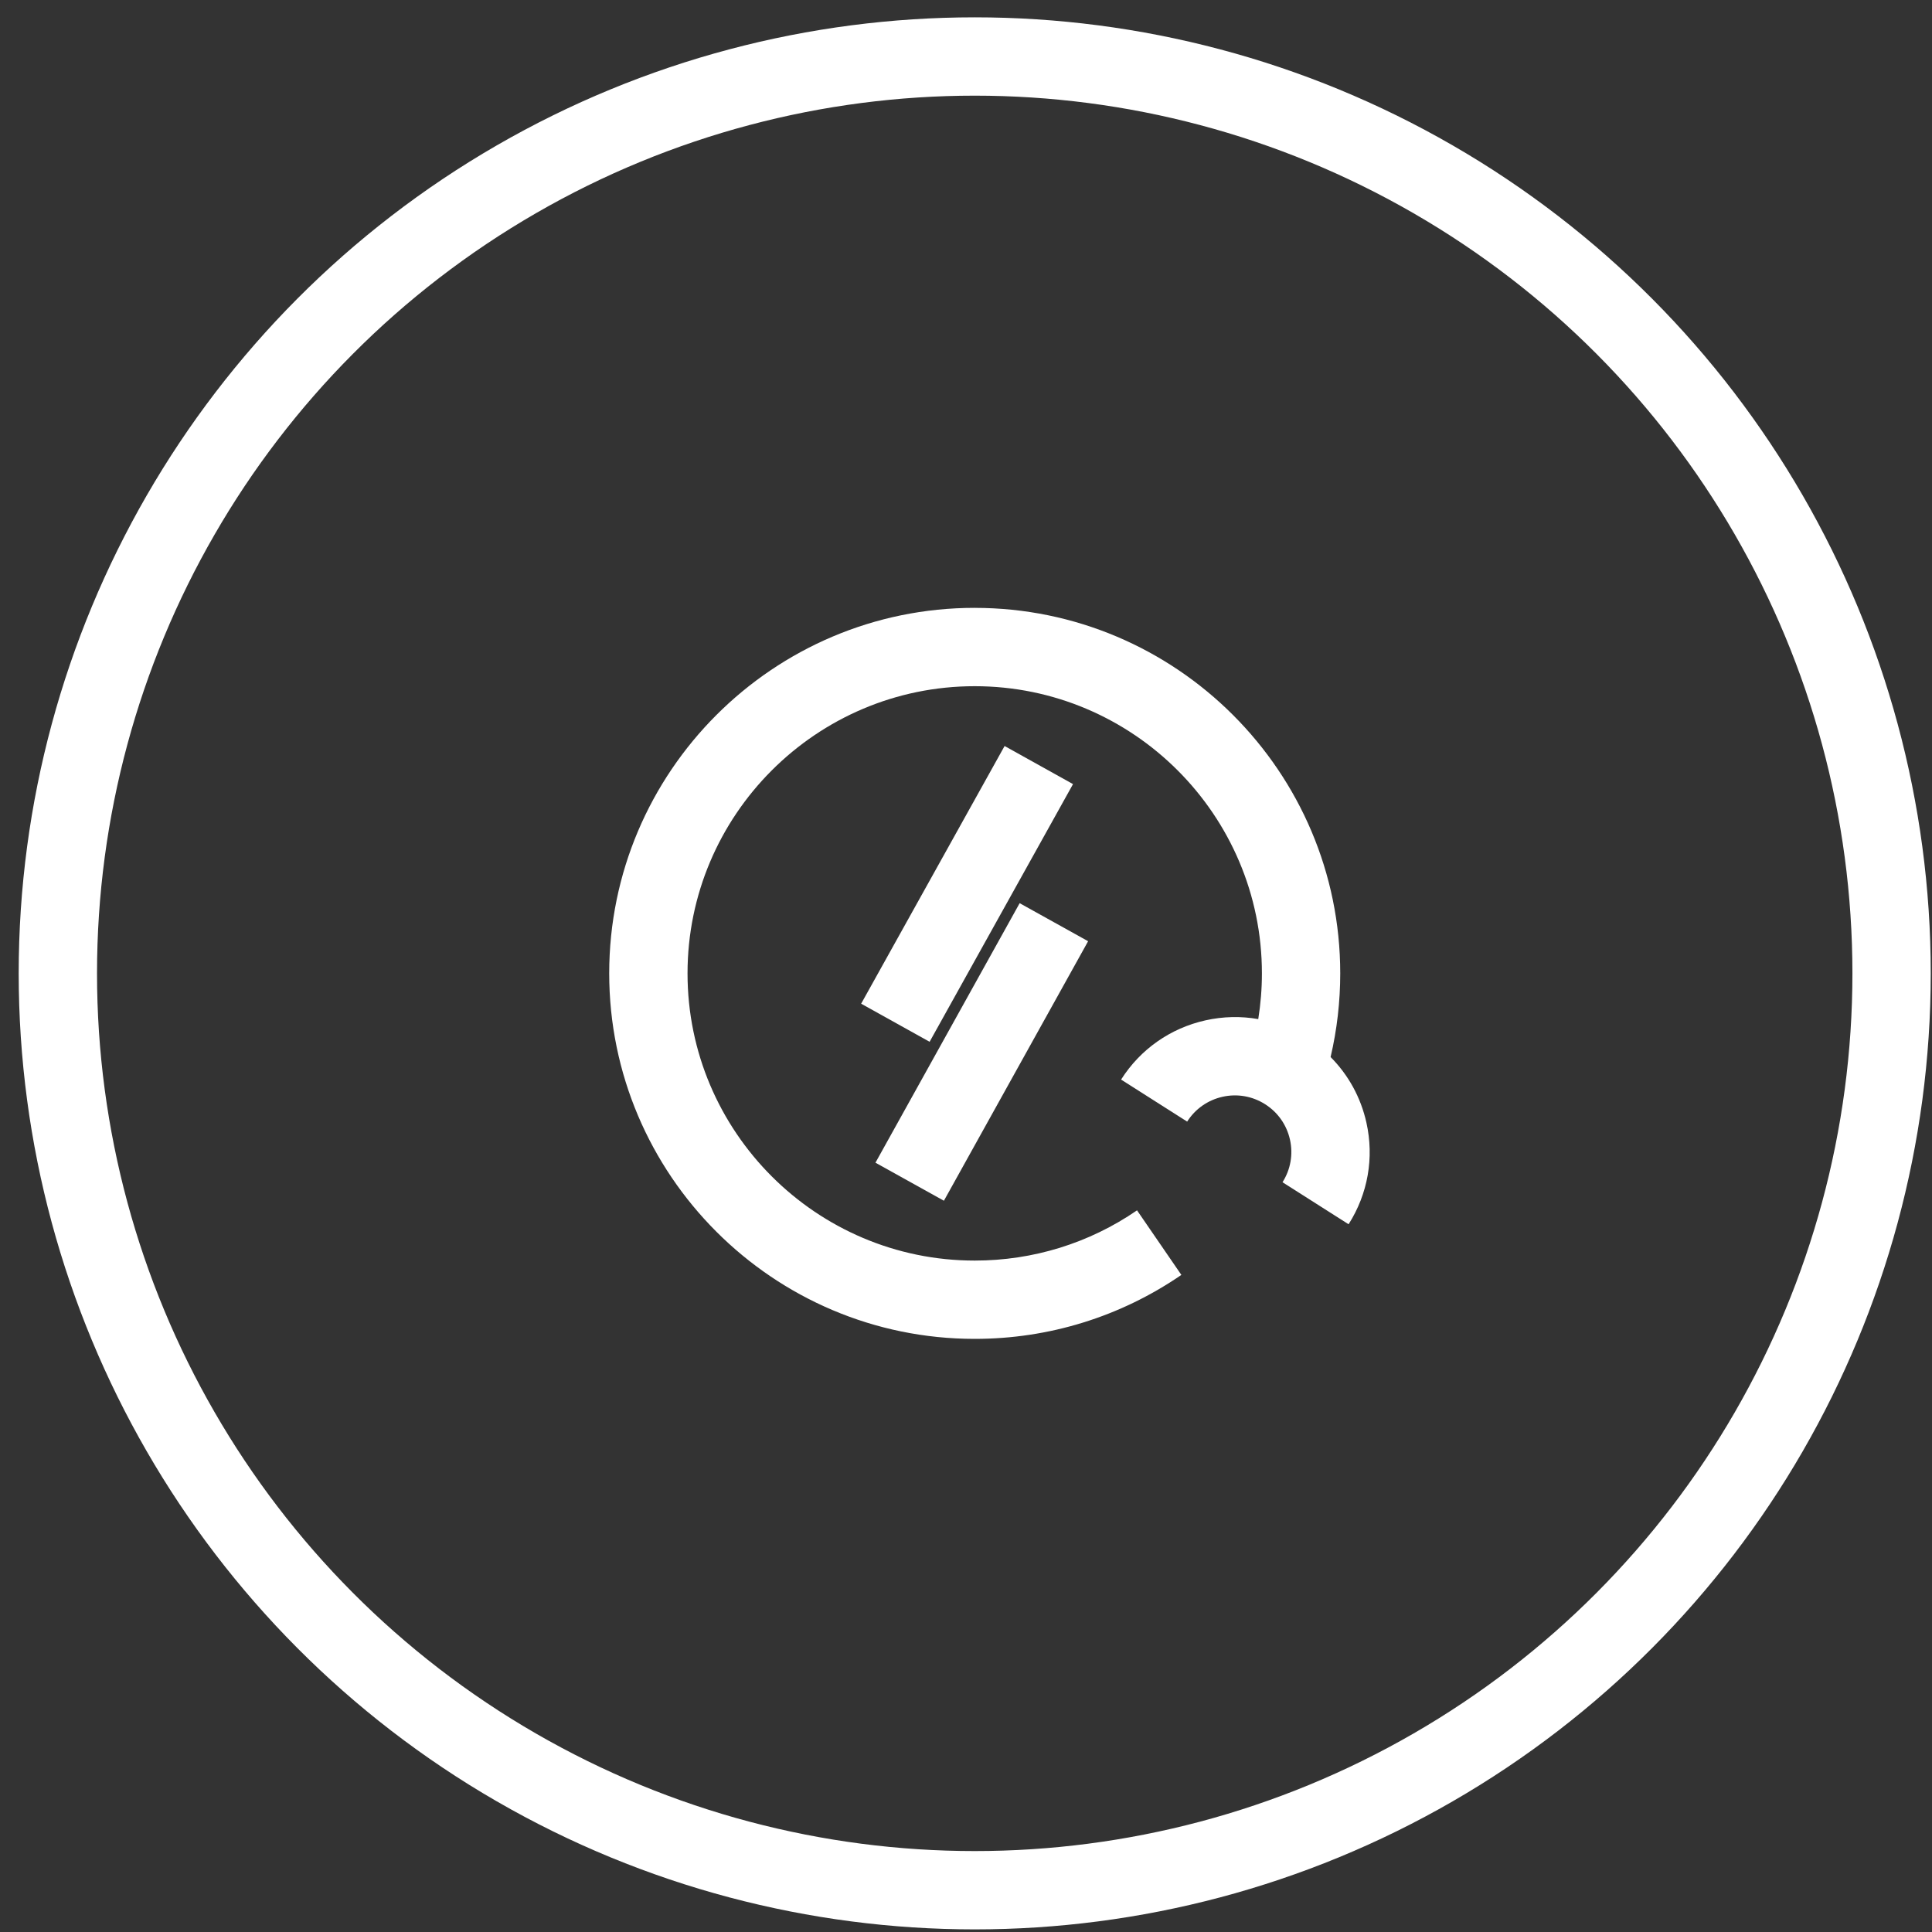
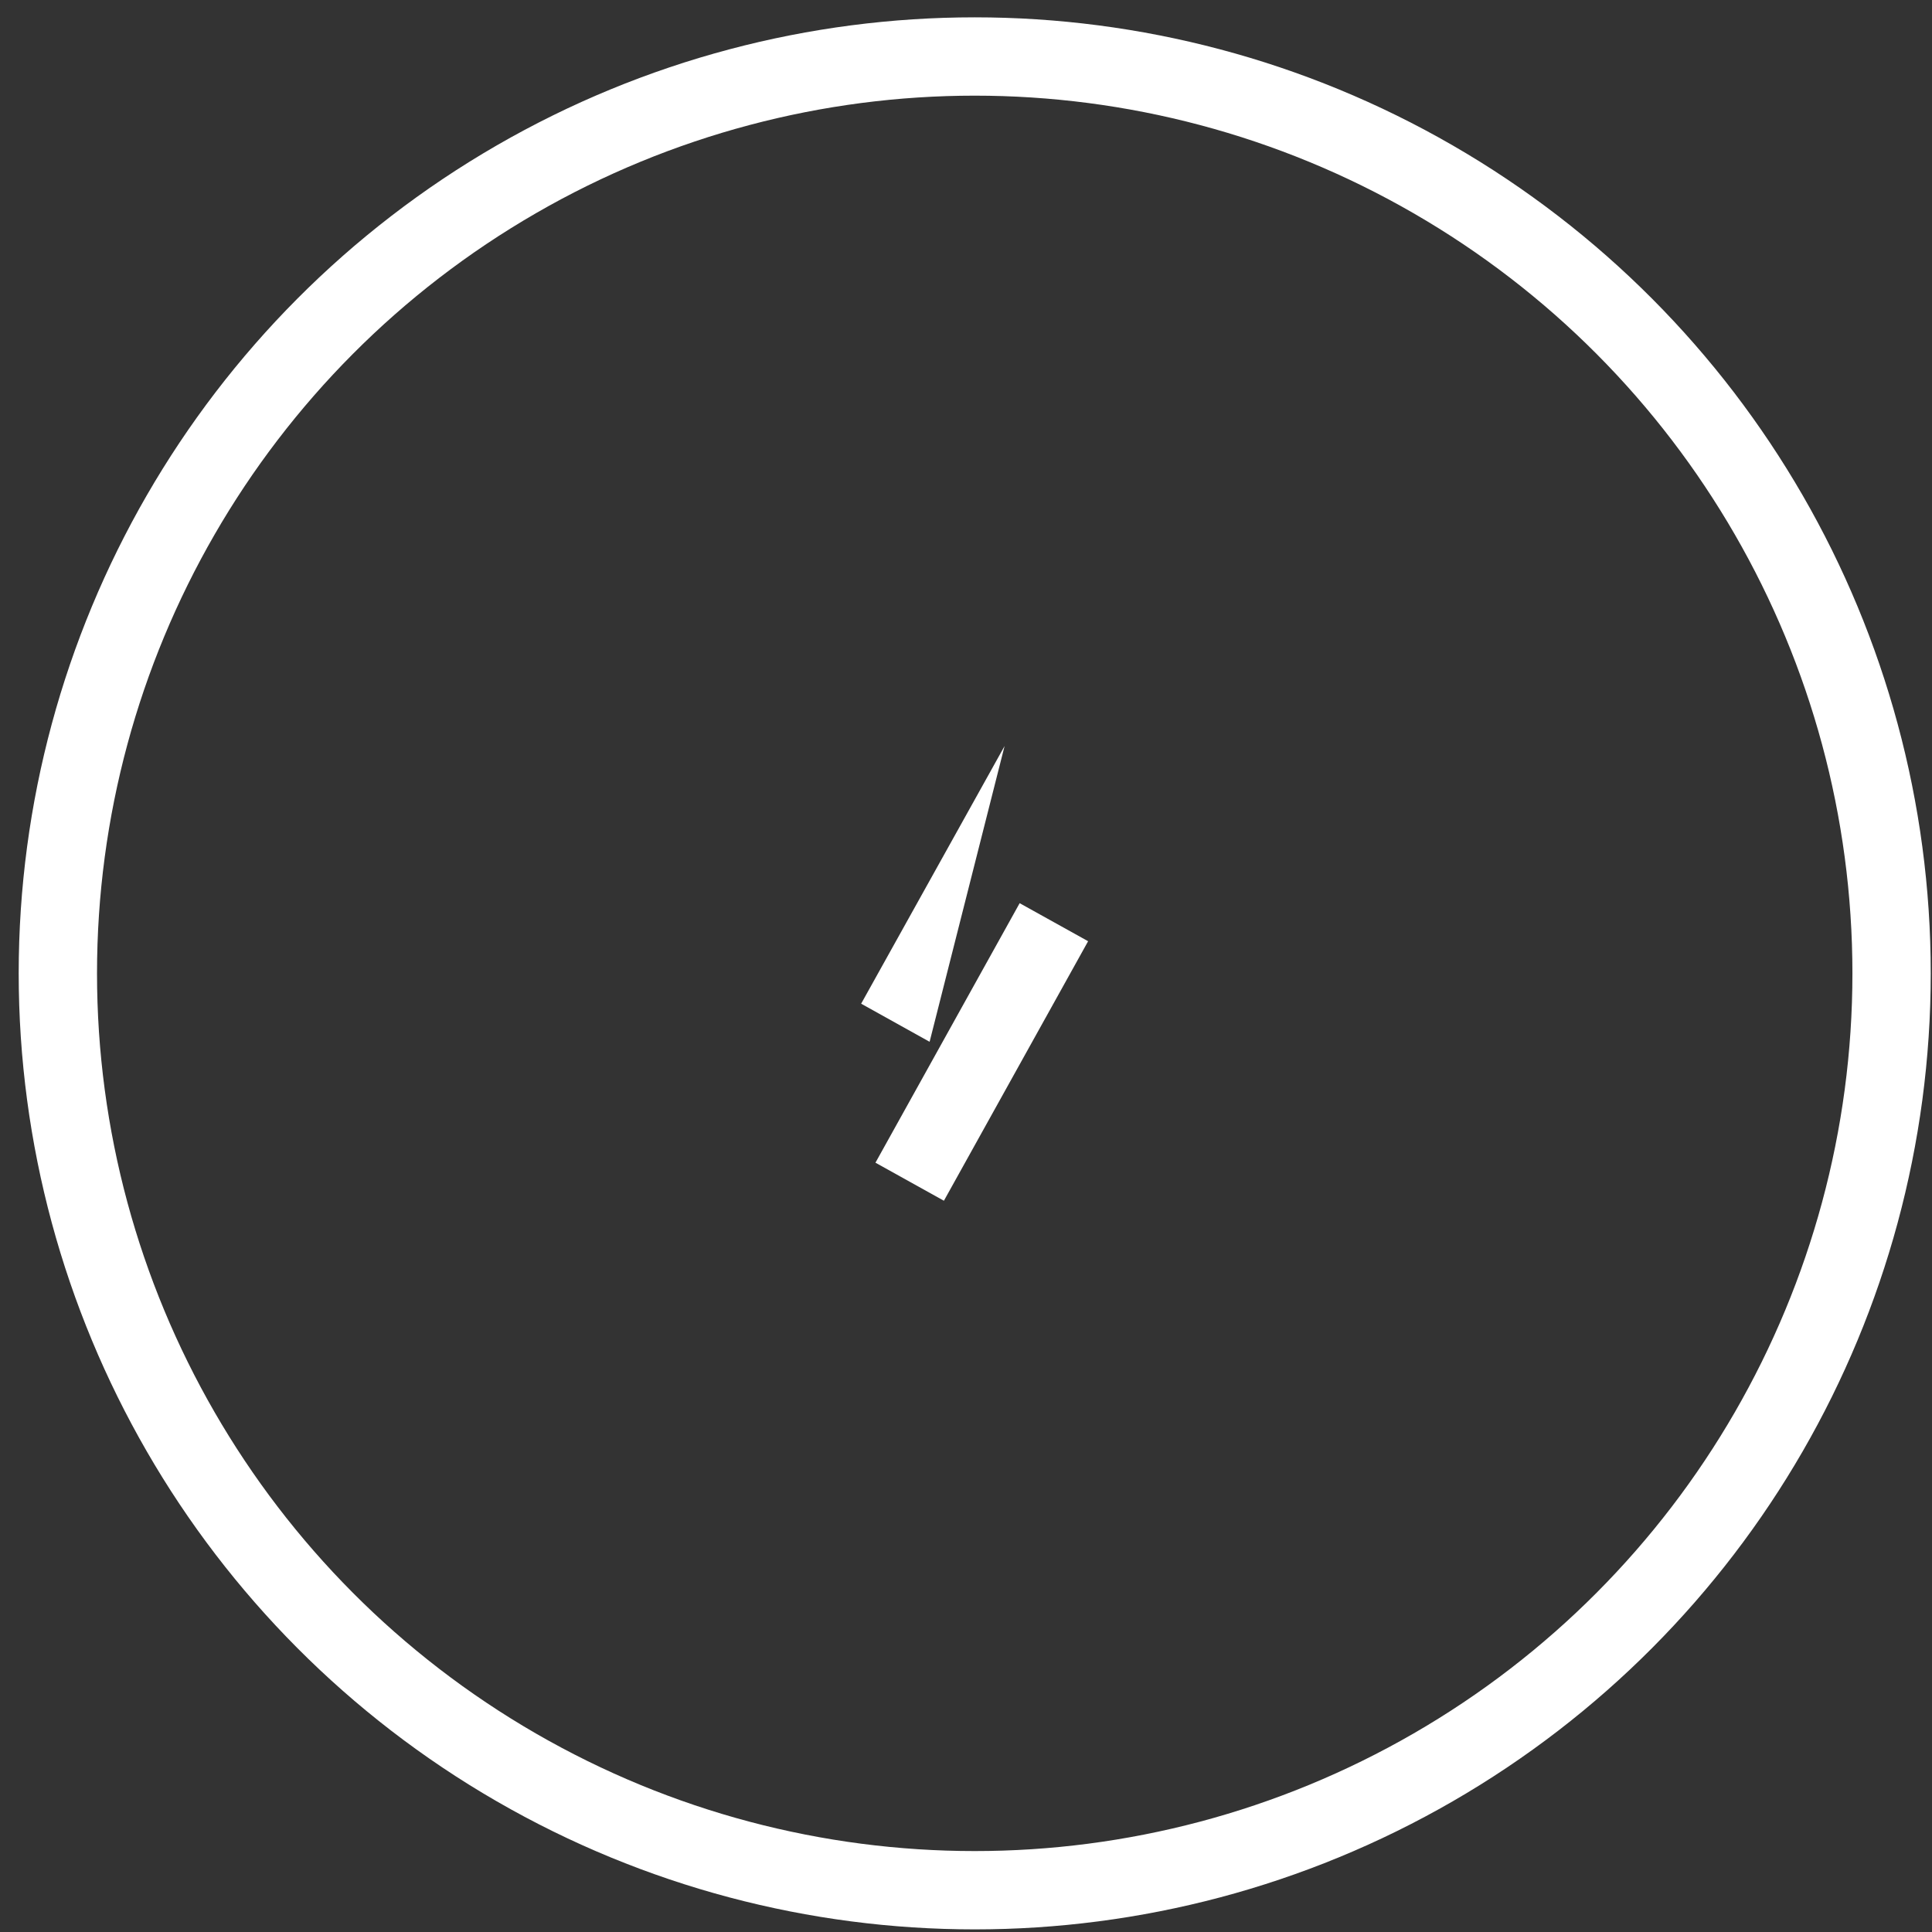
<svg xmlns="http://www.w3.org/2000/svg" width="74" height="74" viewBox="0 0 74 74" fill="none">
  <rect x="0" y="0" width="74" height="74" fill="#333333" stroke="none" />
  <circle cx="37.334" cy="37.282" r="35.118" stroke="white" stroke-width="3" />
  <path d="M39.055 34.594L33.532 44.534L36.154 45.991L41.677 36.051L39.055 34.594Z" fill="white" />
-   <path d="M38.478 28.574L32.984 38.444L35.606 39.903L41.099 30.033L38.478 28.574Z" fill="white" />
-   <path d="M37.334 23.282C29.614 23.282 23.334 29.562 23.334 37.282C23.334 45.002 29.614 51.282 37.334 51.282C40.176 51.282 42.913 50.435 45.249 48.832L43.551 46.359C41.718 47.618 39.568 48.283 37.334 48.283C31.269 48.283 26.334 43.348 26.334 37.283C26.334 31.218 31.269 26.283 37.334 26.283C43.399 26.283 48.334 31.218 48.334 37.283C48.334 37.873 48.286 38.458 48.194 39.034C47.533 38.917 46.849 38.931 46.175 39.081C44.829 39.381 43.68 40.186 42.94 41.35L45.471 42.96C45.781 42.472 46.263 42.135 46.827 42.009C47.391 41.883 47.97 41.985 48.458 42.295C48.946 42.605 49.283 43.087 49.409 43.651C49.534 44.215 49.433 44.794 49.123 45.282L51.654 46.892C52.394 45.728 52.637 44.346 52.337 43C52.122 42.035 51.646 41.172 50.965 40.487C51.21 39.441 51.334 38.367 51.334 37.283C51.334 29.563 45.054 23.283 37.334 23.283V23.282Z" fill="white" />
+   <path d="M38.478 28.574L32.984 38.444L35.606 39.903L38.478 28.574Z" fill="white" />
</svg>